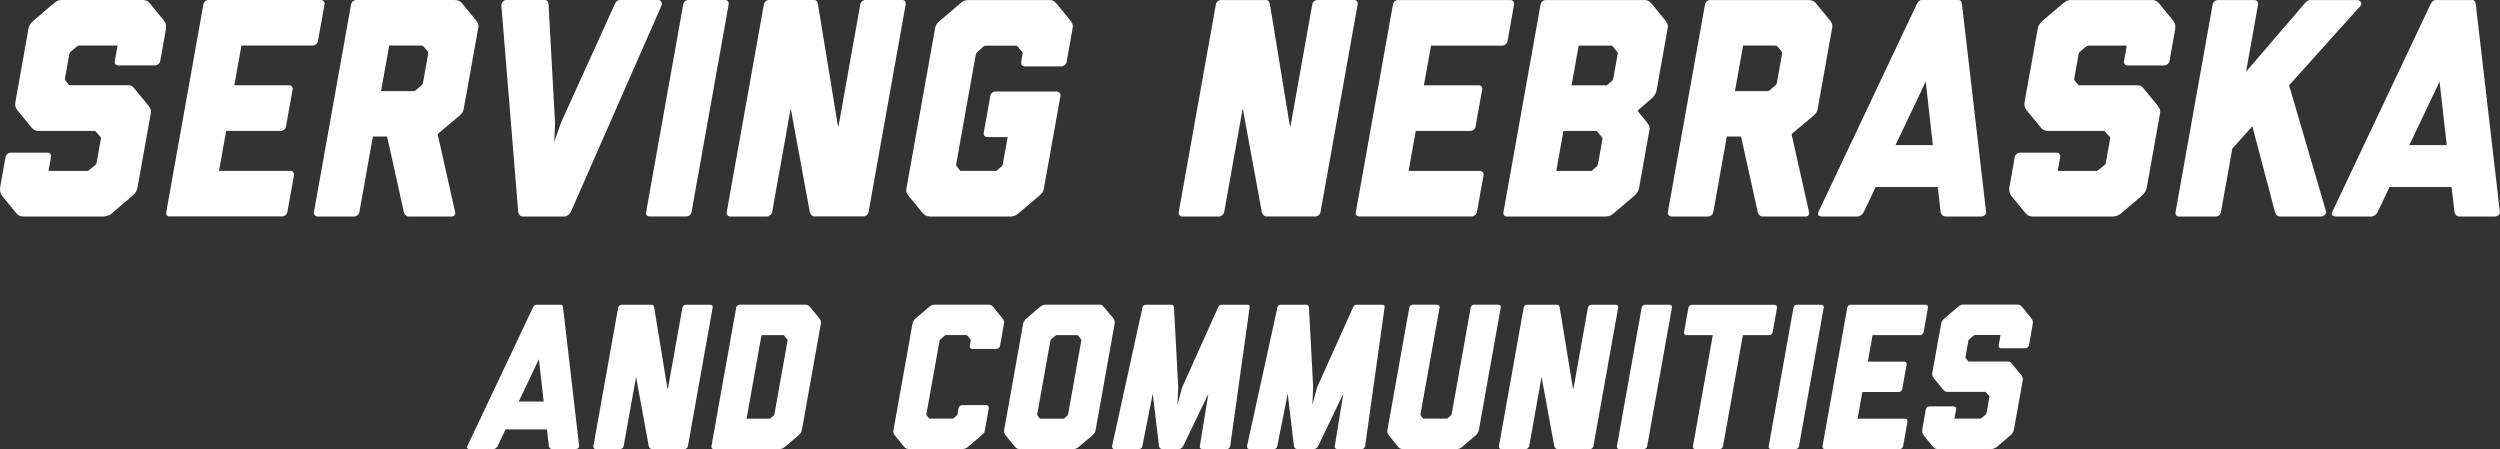
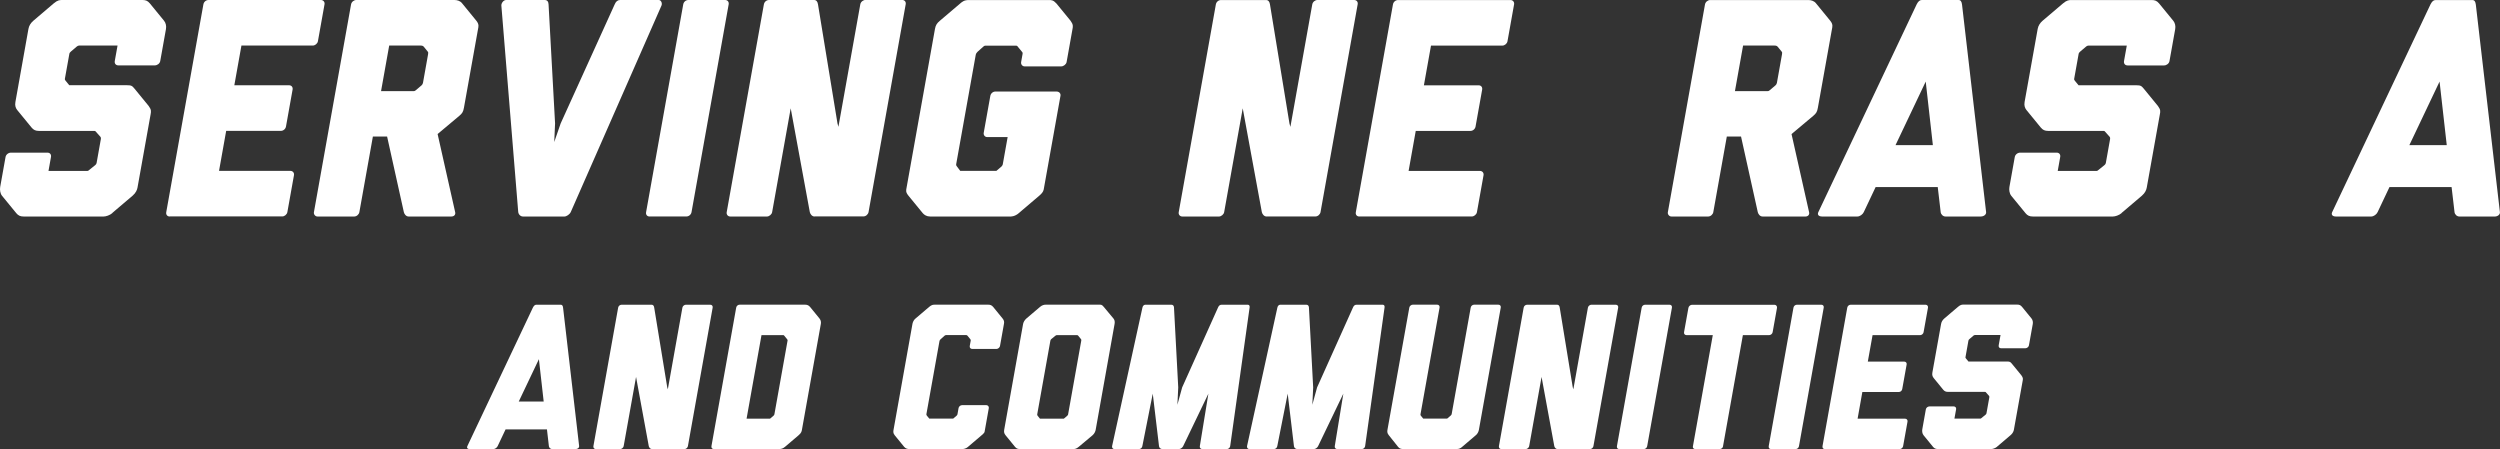
<svg xmlns="http://www.w3.org/2000/svg" id="Layer_1" data-name="Layer 1" viewBox="0 0 594.88 106.86">
  <rect x="0" y="0" width="594.88" height="106.86" fill="#333333" stroke="none" />
  <defs>
    <style>
      .cls-1 {
        fill: #fff;
      }
    </style>
  </defs>
  <g>
    <path class="cls-1" d="M26.73,50.71c-.61.52-1.54.81-2.06.81H5.63c-.81,0-1.28-.22-1.77-.81l-3.38-4.13c-.42-.52-.56-1.4-.44-2.07l1.28-7.16c.11-.59.7-1.03,1.29-1.03h8.68c.59,0,.95.44.84,1.03l-.59,3.32h9.27c.15,0,.23-.07.41-.22l1.46-1.18c.18-.15.27-.3.31-.52l1-5.61c.05-.3.02-.52-.23-.74l-.92-1.03c-.12-.15-.18-.22-.33-.22h-13.24c-.81,0-1.28-.22-1.77-.81l-3.38-4.13c-.36-.44-.62-1.03-.46-1.92L6.77,6.87c.13-.74.54-1.4,1.15-1.92L12.78.81c.95-.81,1.47-.81,2.06-.81h19.05c.73,0,1.22.15,1.77.81l3.38,4.13c.42.52.58,1.25.45,1.99l-1.36,7.6c-.11.59-.7,1.03-1.29,1.03h-8.68c-.59,0-.95-.44-.85-1.03l.66-3.69h-9.12c-.22,0-.38.08-.56.22l-1.39,1.18c-.26.22-.36.37-.4.59l-1.06,5.91c-.04.22.08.37.2.51l.84,1.03h13.75c1.03,0,1.22.15,1.77.81l3.38,4.13c.65.89.58,1.26.47,1.92l-3.13,17.49c-.09.52-.37,1.25-1.15,1.92l-4.86,4.13Z" />
    <path class="cls-1" d="M40.4,51.52c-.59,0-.95-.44-.84-1.03L48.4,1.03c.11-.59.63-1.03,1.21-1.03h26.77c.52,0,.95.45.84,1.03l-1.57,8.78c-.11.59-.7,1.03-1.21,1.03h-16.99l-1.69,9.45h13.02c.59,0,.95.44.84,1.04l-1.57,8.78c-.11.59-.63,1.03-1.21,1.03h-13.02l-1.7,9.52h16.99c.52,0,.95.44.84,1.03l-1.57,8.78c-.11.59-.7,1.03-1.21,1.03h-26.77Z" />
    <path class="cls-1" d="M97.24,51.52c-.59,0-1.01-.52-1.14-1.03l-3.99-18.01h-3.38l-3.22,18.01c-.09.52-.63,1.03-1.22,1.03h-8.75c-.51,0-.94-.52-.84-1.03L83.54,1.03c.11-.59.7-1.03,1.21-1.03h23.39c.66,0,1.36.22,1.78.74l3.44,4.21c.72.89.47,1.48.37,2.07l-3.33,18.6c-.17.96-.38,1.33-1.08,1.92l-5.19,4.35,4.18,18.6c.13.52-.18,1.03-.92,1.03h-10.15ZM100.32,20.3c.17-.15.29-.37.33-.59l1.2-6.72c.07-.37.09-.52-.09-.74l-.9-1.11c-.24-.3-.54-.3-.9-.3h-7.35l-1.94,10.85h7.72c.15,0,.29,0,.55-.22l1.39-1.18Z" />
    <path class="cls-1" d="M124.44,51.52c-.59,0-1.08-.52-1.13-1.11L119.3,1.33c-.04-.59.53-1.33,1.12-1.33h9.19c.59,0,.89.37.92,1.03l1.55,28.34-.2,4.43,1.53-4.43,12.86-28.34c.27-.66.7-1.03,1.29-1.03h9.19c.59,0,.88.81.65,1.33l-21.57,49.09c-.25.59-1.01,1.11-1.59,1.11h-9.78Z" />
    <path class="cls-1" d="M154.58,51.52c-.59,0-.95-.44-.84-1.03L162.58,1.03c.11-.59.63-1.03,1.21-1.03h8.75c.59,0,.95.45.85,1.03l-8.84,49.45c-.11.59-.63,1.03-1.22,1.03h-8.75Z" />
    <path class="cls-1" d="M193.84,51.52c-.59,0-1.01-.52-1.14-1.03l-4.55-24.72-4.42,24.72c-.09.52-.7,1.03-1.22,1.03h-8.75c-.59,0-.94-.52-.84-1.03L181.77,1.03c.11-.59.63-1.03,1.21-1.03h10.74c.52,0,.82.37.92,1.03l4.64,28.34.22.81,5.21-29.16c.11-.59.7-1.03,1.21-1.03h8.75c.59,0,.95.45.84,1.03l-8.84,49.45c-.09.52-.63,1.03-1.21,1.03h-11.62Z" />
    <path class="cls-1" d="M242.44,50.71c-1.04.89-1.98.81-2.06.81h-19.05c-.81,0-1.4-.37-1.77-.81l-3.38-4.13c-.72-.89-.58-1.25-.46-1.92l6.76-37.79c.16-.89.46-1.33,1.15-1.92l4.86-4.13c.52-.44.95-.81,2.06-.81h19.05c.59,0,1.03,0,1.77.81l3.38,4.13c.65.89.57,1.33.46,1.92l-1.41,7.9c-.09.52-.7,1.03-1.29,1.03h-8.68c-.59,0-.94-.52-.85-1.03l.34-1.92c.04-.22.05-.3-.13-.52l-1.03-1.25c-.11-.22-.33-.22-.47-.22h-7.13c-.15,0-.3,0-.56.22l-1.4,1.25c-.27.3-.37.44-.41.66l-4.66,26.05c-.04.22,0,.37.19.59l.77,1.03h8.6l1.21-1.03c.19-.22.29-.37.31-.52l1.16-6.49h-4.85c-.59,0-.94-.52-.84-1.03l1.57-8.78c.11-.59.63-1.03,1.21-1.03h14.56c.59,0,1.03.44.92,1.03l-3.99,22.29c-.11.59-.55,1.03-1.07,1.48l-4.86,4.13Z" />
-     <path class="cls-1" d="M301.4,51.52c-.59,0-1.01-.52-1.14-1.03l-4.55-24.72-4.42,24.72c-.09.52-.7,1.03-1.22,1.03h-8.75c-.59,0-.94-.52-.84-1.03l8.84-49.45c.11-.59.63-1.03,1.21-1.03h10.74c.52,0,.82.37.92,1.03l4.64,28.34.22.81,5.21-29.16c.11-.59.7-1.03,1.21-1.03h8.75c.59,0,.95.45.84,1.03l-8.84,49.45c-.09.52-.63,1.03-1.21,1.03h-11.62Z" />
+     <path class="cls-1" d="M301.4,51.52c-.59,0-1.01-.52-1.14-1.03l-4.55-24.72-4.42,24.72c-.09.52-.7,1.03-1.22,1.03h-8.75c-.59,0-.94-.52-.84-1.03l8.84-49.45c.11-.59.63-1.03,1.21-1.03h10.74c.52,0,.82.37.92,1.03l4.64,28.34.22.81,5.21-29.16c.11-.59.7-1.03,1.21-1.03h8.75c.59,0,.95.45.84,1.03l-8.84,49.45c-.09.52-.63,1.03-1.21,1.03h-11.62" />
    <path class="cls-1" d="M323.46,51.52c-.59,0-.95-.44-.84-1.03l8.84-49.45c.11-.59.63-1.03,1.21-1.03h26.77c.52,0,.95.45.84,1.03l-1.57,8.78c-.11.59-.7,1.03-1.21,1.03h-16.99l-1.69,9.45h13.02c.59,0,.95.44.84,1.04l-1.57,8.78c-.11.59-.63,1.03-1.21,1.03h-13.02l-1.7,9.52h16.99c.52,0,.95.44.84,1.03l-1.57,8.78c-.11.59-.7,1.03-1.21,1.03h-26.77Z" />
-     <path class="cls-1" d="M384.04,50.71c-.61.52-1.1.81-2.06.81h-23.39c-.59,0-.95-.44-.84-1.03l8.84-49.45c.11-.59.63-1.03,1.21-1.03h23.39c.66,0,1.22.15,1.77.81l3.38,4.13c.65.89.57,1.33.46,1.92l-2.61,14.61c-.13.74-.55,1.4-1.15,1.92l-3.4,2.95,2.35,2.88c.42.52.61,1.11.54,1.48l-2.49,13.95c-.14.81-.63,1.48-1.15,1.92l-4.86,4.13ZM379.92,39.64c.19-.22.29-.37.31-.52l1.07-5.98c.03-.15.05-.3-.13-.52l-1.03-1.25c-.12-.15-.18-.22-.4-.22h-7.72l-1.7,9.52h8.38l1.22-1.03ZM383.56,19.26c.17-.15.27-.29.31-.51l1.06-5.91c.04-.22.05-.3-.13-.52l-1.03-1.25c-.06-.07-.18-.22-.4-.22h-7.72l-1.69,9.45h8.38l1.22-1.03Z" />
    <path class="cls-1" d="M419.41,51.52c-.59,0-1.01-.52-1.14-1.03l-3.99-18.01h-3.38l-3.22,18.01c-.09.52-.63,1.03-1.22,1.03h-8.75c-.51,0-.94-.52-.84-1.03l8.84-49.45c.11-.59.7-1.03,1.21-1.03h23.39c.66,0,1.36.22,1.78.74l3.44,4.21c.72.89.47,1.48.37,2.07l-3.33,18.6c-.17.96-.38,1.33-1.08,1.92l-5.19,4.35,4.18,18.6c.13.52-.18,1.03-.92,1.03h-10.15ZM422.49,20.3c.17-.15.29-.37.33-.59l1.2-6.72c.07-.37.09-.52-.09-.74l-.91-1.11c-.24-.3-.54-.3-.9-.3h-7.35l-1.94,10.85h7.72c.15,0,.3,0,.56-.22l1.39-1.18Z" />
    <path class="cls-1" d="M462.93,51.52c-.59,0-1.08-.52-1.14-1.03l-.7-5.98h-14.78l-2.83,5.98c-.24.52-.92,1.03-1.51,1.03h-8.38c-.95,0-1.16-.52-.92-1.03L456.08,1.03c.34-.66.7-1.03,1.21-1.03h8.75c.51,0,.74.37.83,1.11l5.73,49.38c.05.52-.48,1.03-1.29,1.03h-8.38ZM458.23,19.41l-7.19,15.13h8.89l-1.7-15.13Z" />
    <path class="cls-1" d="M504.84,50.71c-.61.52-1.54.81-2.06.81h-19.05c-.81,0-1.29-.22-1.77-.81l-3.38-4.13c-.42-.52-.56-1.4-.44-2.07l1.28-7.16c.11-.59.7-1.03,1.29-1.03h8.68c.59,0,.95.44.84,1.03l-.59,3.32h9.27c.15,0,.23-.07.41-.22l1.46-1.18c.18-.15.27-.3.31-.52l1-5.61c.05-.3.02-.52-.23-.74l-.92-1.03c-.12-.15-.18-.22-.33-.22h-13.24c-.81,0-1.28-.22-1.77-.81l-3.38-4.13c-.36-.44-.62-1.03-.47-1.92l3.12-17.42c.13-.74.55-1.4,1.15-1.92l4.86-4.13c.95-.81,1.47-.81,2.06-.81h19.05c.73,0,1.22.15,1.77.81l3.38,4.13c.42.52.58,1.25.45,1.99l-1.36,7.6c-.11.59-.7,1.03-1.29,1.03h-8.68c-.59,0-.95-.44-.85-1.03l.66-3.69h-9.11c-.22,0-.38.08-.56.22l-1.39,1.18c-.26.22-.36.37-.4.59l-1.06,5.91c-.04.22.08.37.2.51l.84,1.03h13.75c1.03,0,1.22.15,1.77.81l3.38,4.13c.65.89.58,1.26.46,1.92l-3.13,17.49c-.09.52-.37,1.25-1.15,1.92l-4.86,4.13Z" />
-     <path class="cls-1" d="M542.48,51.52c-.59,0-1.01-.52-1.14-1.03l-5.39-20.44-4.77,5.31-2.7,15.13c-.11.59-.63,1.03-1.22,1.03h-8.75c-.59,0-.95-.44-.84-1.03l8.84-49.45c.09-.52.63-1.03,1.21-1.03h8.75c.59,0,.94.52.85,1.03l-2.86,16.02,13.75-16.02c.46-.52.92-1.03,1.51-1.03h11.1c.81,0,1.41.74.85,1.4l-16.98,18.89,8.77,29.89c.22.81-.6,1.33-1.19,1.33h-9.78Z" />
    <path class="cls-1" d="M585.2,51.52c-.59,0-1.08-.52-1.14-1.03l-.7-5.98h-14.78l-2.83,5.98c-.24.52-.92,1.03-1.51,1.03h-8.38c-.95,0-1.16-.52-.92-1.03l23.4-49.45c.34-.66.7-1.03,1.21-1.03h8.75c.51,0,.74.37.83,1.11l5.73,49.38c.05.52-.48,1.03-1.29,1.03h-8.38ZM580.5,19.41l-7.19,15.13h8.9l-1.71-15.13Z" />
  </g>
  <g>
    <path class="cls-1" d="M131.37,106.86c-.39,0-.72-.35-.76-.69l-.46-3.99h-9.85l-1.89,3.99c-.16.34-.61.69-1.01.69h-5.59c-.64,0-.77-.35-.61-.69l15.6-32.97c.23-.44.47-.69.81-.69h5.83c.34,0,.5.25.55.74l3.82,32.92c.04.34-.32.69-.86.69h-5.59ZM128.24,85.45l-4.8,10.09h5.93l-1.14-10.09Z" />
    <path class="cls-1" d="M155.14,106.86c-.39,0-.67-.35-.76-.69l-3.03-16.48-2.95,16.48c-.06.34-.47.69-.81.69h-5.83c-.39,0-.62-.35-.56-.69l5.89-32.97c.07-.39.42-.69.81-.69h7.16c.34,0,.55.25.61.69l3.09,18.9.15.54,3.47-19.44c.07-.39.47-.69.81-.69h5.83c.39,0,.63.3.56.69l-5.89,32.97c-.06.34-.42.69-.81.69h-7.75Z" />
    <path class="cls-1" d="M186.81,106.31c-.46.39-.88.54-1.37.54h-15.59c-.39,0-.63-.29-.56-.69l5.89-32.97c.07-.39.42-.69.81-.69h15.59c.39,0,.82.1,1.18.54l2.25,2.76c.36.44.37.93.31,1.28l-4.5,25.19c-.06.34-.13.74-.77,1.28l-3.24,2.76ZM184.06,98.93c.12-.15.19-.24.21-.34l3.13-17.52c.02-.1.03-.2-.09-.34l-.69-.84c-.07-.15-.22-.15-.32-.15h-5.1l-3.55,19.88h5.59l.81-.69Z" />
    <path class="cls-1" d="M230.38,106.31c-.52.44-1.03.54-1.42.54h-12.65c-.34,0-.82-.1-1.18-.54l-2.25-2.76c-.4-.49-.32-.94-.26-1.28l4.5-25.19c.03-.15.14-.79.72-1.28l3.24-2.76c.63-.54.98-.54,1.37-.54h12.7c.44,0,.82.1,1.18.54l2.25,2.76c.36.44.4.79.31,1.28l-.94,5.26c-.06.35-.47.69-.81.69h-5.83c-.39,0-.62-.34-.56-.69l.23-1.28c.03-.15,0-.25-.09-.34l-.68-.84c-.08-.1-.22-.15-.32-.15h-4.76c-.1,0-.25.05-.37.15l-.94.84c-.18.2-.24.25-.27.44l-3.11,17.37c-.03.15,0,.29.12.39l.56.69h5.69l.81-.69c.11-.1.19-.24.21-.34l.26-1.48c.06-.34.42-.69.81-.69h5.83c.34,0,.62.34.56.69l-.99,5.56c-.04.25-.12.39-.7.89l-3.24,2.76Z" />
    <path class="cls-1" d="M256.7,106.31c-.46.39-.83.54-1.22.54h-12.79c-.49,0-.82-.1-1.18-.54l-2.25-2.76c-.32-.39-.4-.79-.31-1.28l4.5-25.19c.07-.39.36-.93.77-1.28l3.24-2.76c.52-.44.98-.54,1.37-.54h12.65c.54,0,.7-.05,1.18.54l2.3,2.76c.2.25.38.64.26,1.28l-4.5,25.19c-.05.3-.26.89-.72,1.28l-3.29,2.76ZM253.95,98.93c.17-.15.19-.24.21-.34l3.13-17.52c.02-.1.04-.25-.08-.39l-.64-.79c-.12-.15-.22-.15-.32-.15h-4.75c-.15,0-.21.05-.37.15l-.97.79c-.17.15-.2.29-.22.39l-3.13,17.52c-.02.1.01.2.09.34l.56.69h5.69l.81-.69Z" />
    <path class="cls-1" d="M286.11,106.86c-.39,0-.68-.29-.61-.69l2.04-12.5-6.01,12.5c-.16.34-.61.69-1.01.69h-3.92c-.39,0-.78-.29-.81-.69l-1.49-12.5-2.48,12.5c-.07.4-.42.69-.81.69h-5.83c-.34,0-.63-.29-.56-.69l7.22-32.97c.06-.34.32-.69.66-.69h6.23c.39,0,.59.25.62.64l1.01,19.04-.2,4.13,1.13-4.13,8.55-19.04c.18-.44.46-.64.85-.64h6.23c.39,0,.48.35.42.69l-4.62,32.97c-.07.4-.42.69-.81.69h-5.78Z" />
    <path class="cls-1" d="M318.22,106.86c-.39,0-.68-.29-.61-.69l2.04-12.5-6.01,12.5c-.16.34-.61.69-1.01.69h-3.92c-.39,0-.78-.29-.81-.69l-1.49-12.5-2.48,12.5c-.07.4-.42.69-.81.69h-5.83c-.34,0-.63-.29-.56-.69l7.22-32.97c.06-.34.32-.69.66-.69h6.23c.39,0,.59.25.62.64l1.01,19.04-.2,4.13,1.13-4.13,8.55-19.04c.18-.44.46-.64.85-.64h6.23c.39,0,.48.35.42.69l-4.62,32.97c-.07.4-.42.69-.81.69h-5.78Z" />
    <path class="cls-1" d="M347.96,106.31c-.46.39-.78.54-1.37.54h-12.7c-.49,0-.87-.1-1.19-.49l-2.24-2.81c-.4-.49-.38-.89-.31-1.28l5.2-29.08c.07-.39.47-.69.81-.69h5.83c.39,0,.63.3.56.69l-4.54,25.39c-.04.2.01.2.09.34l.56.69h5.69l.81-.69c.17-.15.24-.24.27-.39l4.53-25.34c.07-.39.42-.69.81-.69h5.78c.39,0,.63.3.56.69l-5.2,29.08c-.08.44-.31.94-.72,1.28l-3.24,2.76Z" />
    <path class="cls-1" d="M370.61,106.86c-.39,0-.67-.35-.76-.69l-3.03-16.48-2.95,16.48c-.06.34-.47.69-.81.69h-5.83c-.39,0-.62-.35-.56-.69l5.89-32.97c.07-.39.42-.69.81-.69h7.16c.34,0,.55.25.61.69l3.09,18.9.15.54,3.47-19.44c.07-.39.47-.69.81-.69h5.83c.39,0,.63.3.56.69l-5.89,32.97c-.06.34-.42.69-.81.69h-7.75Z" />
    <path class="cls-1" d="M385.31,106.86c-.39,0-.63-.29-.56-.69l5.89-32.97c.07-.39.42-.69.81-.69h5.83c.39,0,.63.3.56.69l-5.89,32.97c-.07.4-.42.69-.81.69h-5.83Z" />
    <path class="cls-1" d="M403.4,106.86c-.34,0-.64-.25-.58-.59l4.74-26.52h-6.23c-.39,0-.68-.29-.61-.69l1.04-5.8c.07-.4.47-.74.87-.74h19.61c.39,0,.67.35.6.74l-1.04,5.8c-.07.39-.47.69-.86.69h-6.22l-4.74,26.52c-.06.34-.45.59-.79.59h-5.79Z" />
    <path class="cls-1" d="M421.43,106.86c-.39,0-.63-.29-.56-.69l5.89-32.97c.07-.39.42-.69.81-.69h5.83c.39,0,.63.3.56.69l-5.89,32.97c-.07.4-.42.69-.81.69h-5.83Z" />
    <path class="cls-1" d="M434.23,106.86c-.39,0-.63-.29-.56-.69l5.89-32.97c.07-.39.42-.69.81-.69h17.84c.34,0,.63.3.56.69l-1.05,5.86c-.07.39-.47.69-.81.69h-11.33l-1.13,6.3h8.68c.39,0,.63.3.56.69l-1.05,5.85c-.07.39-.42.69-.81.69h-8.68l-1.13,6.35h11.32c.34,0,.63.29.56.69l-1.05,5.85c-.07.4-.47.69-.81.69h-17.84Z" />
    <path class="cls-1" d="M475.2,106.31c-.41.34-1.03.54-1.37.54h-12.7c-.54,0-.86-.15-1.18-.54l-2.25-2.76c-.28-.34-.37-.94-.29-1.38l.85-4.77c.07-.4.47-.69.86-.69h5.78c.39,0,.63.29.56.69l-.4,2.21h6.18c.1,0,.16-.05.27-.15l.97-.79c.12-.1.18-.2.21-.35l.67-3.74c.04-.2.01-.35-.16-.49l-.61-.69c-.08-.1-.12-.15-.22-.15h-8.82c-.54,0-.86-.15-1.18-.54l-2.25-2.76c-.24-.29-.42-.69-.31-1.28l2.08-11.61c.09-.49.36-.93.77-1.28l3.24-2.76c.63-.54.98-.54,1.37-.54h12.7c.49,0,.82.1,1.18.54l2.25,2.76c.28.35.39.84.3,1.33l-.91,5.07c-.07.39-.47.69-.86.69h-5.78c-.39,0-.63-.29-.56-.69l.44-2.46h-6.08c-.15,0-.25.05-.37.15l-.92.79c-.17.15-.24.24-.27.39l-.7,3.94c-.03.15.05.24.14.34l.56.69h9.17c.69,0,.82.1,1.18.54l2.25,2.75c.43.59.39.84.31,1.28l-2.09,11.66c-.06.34-.25.84-.77,1.28l-3.24,2.76Z" />
  </g>
</svg>